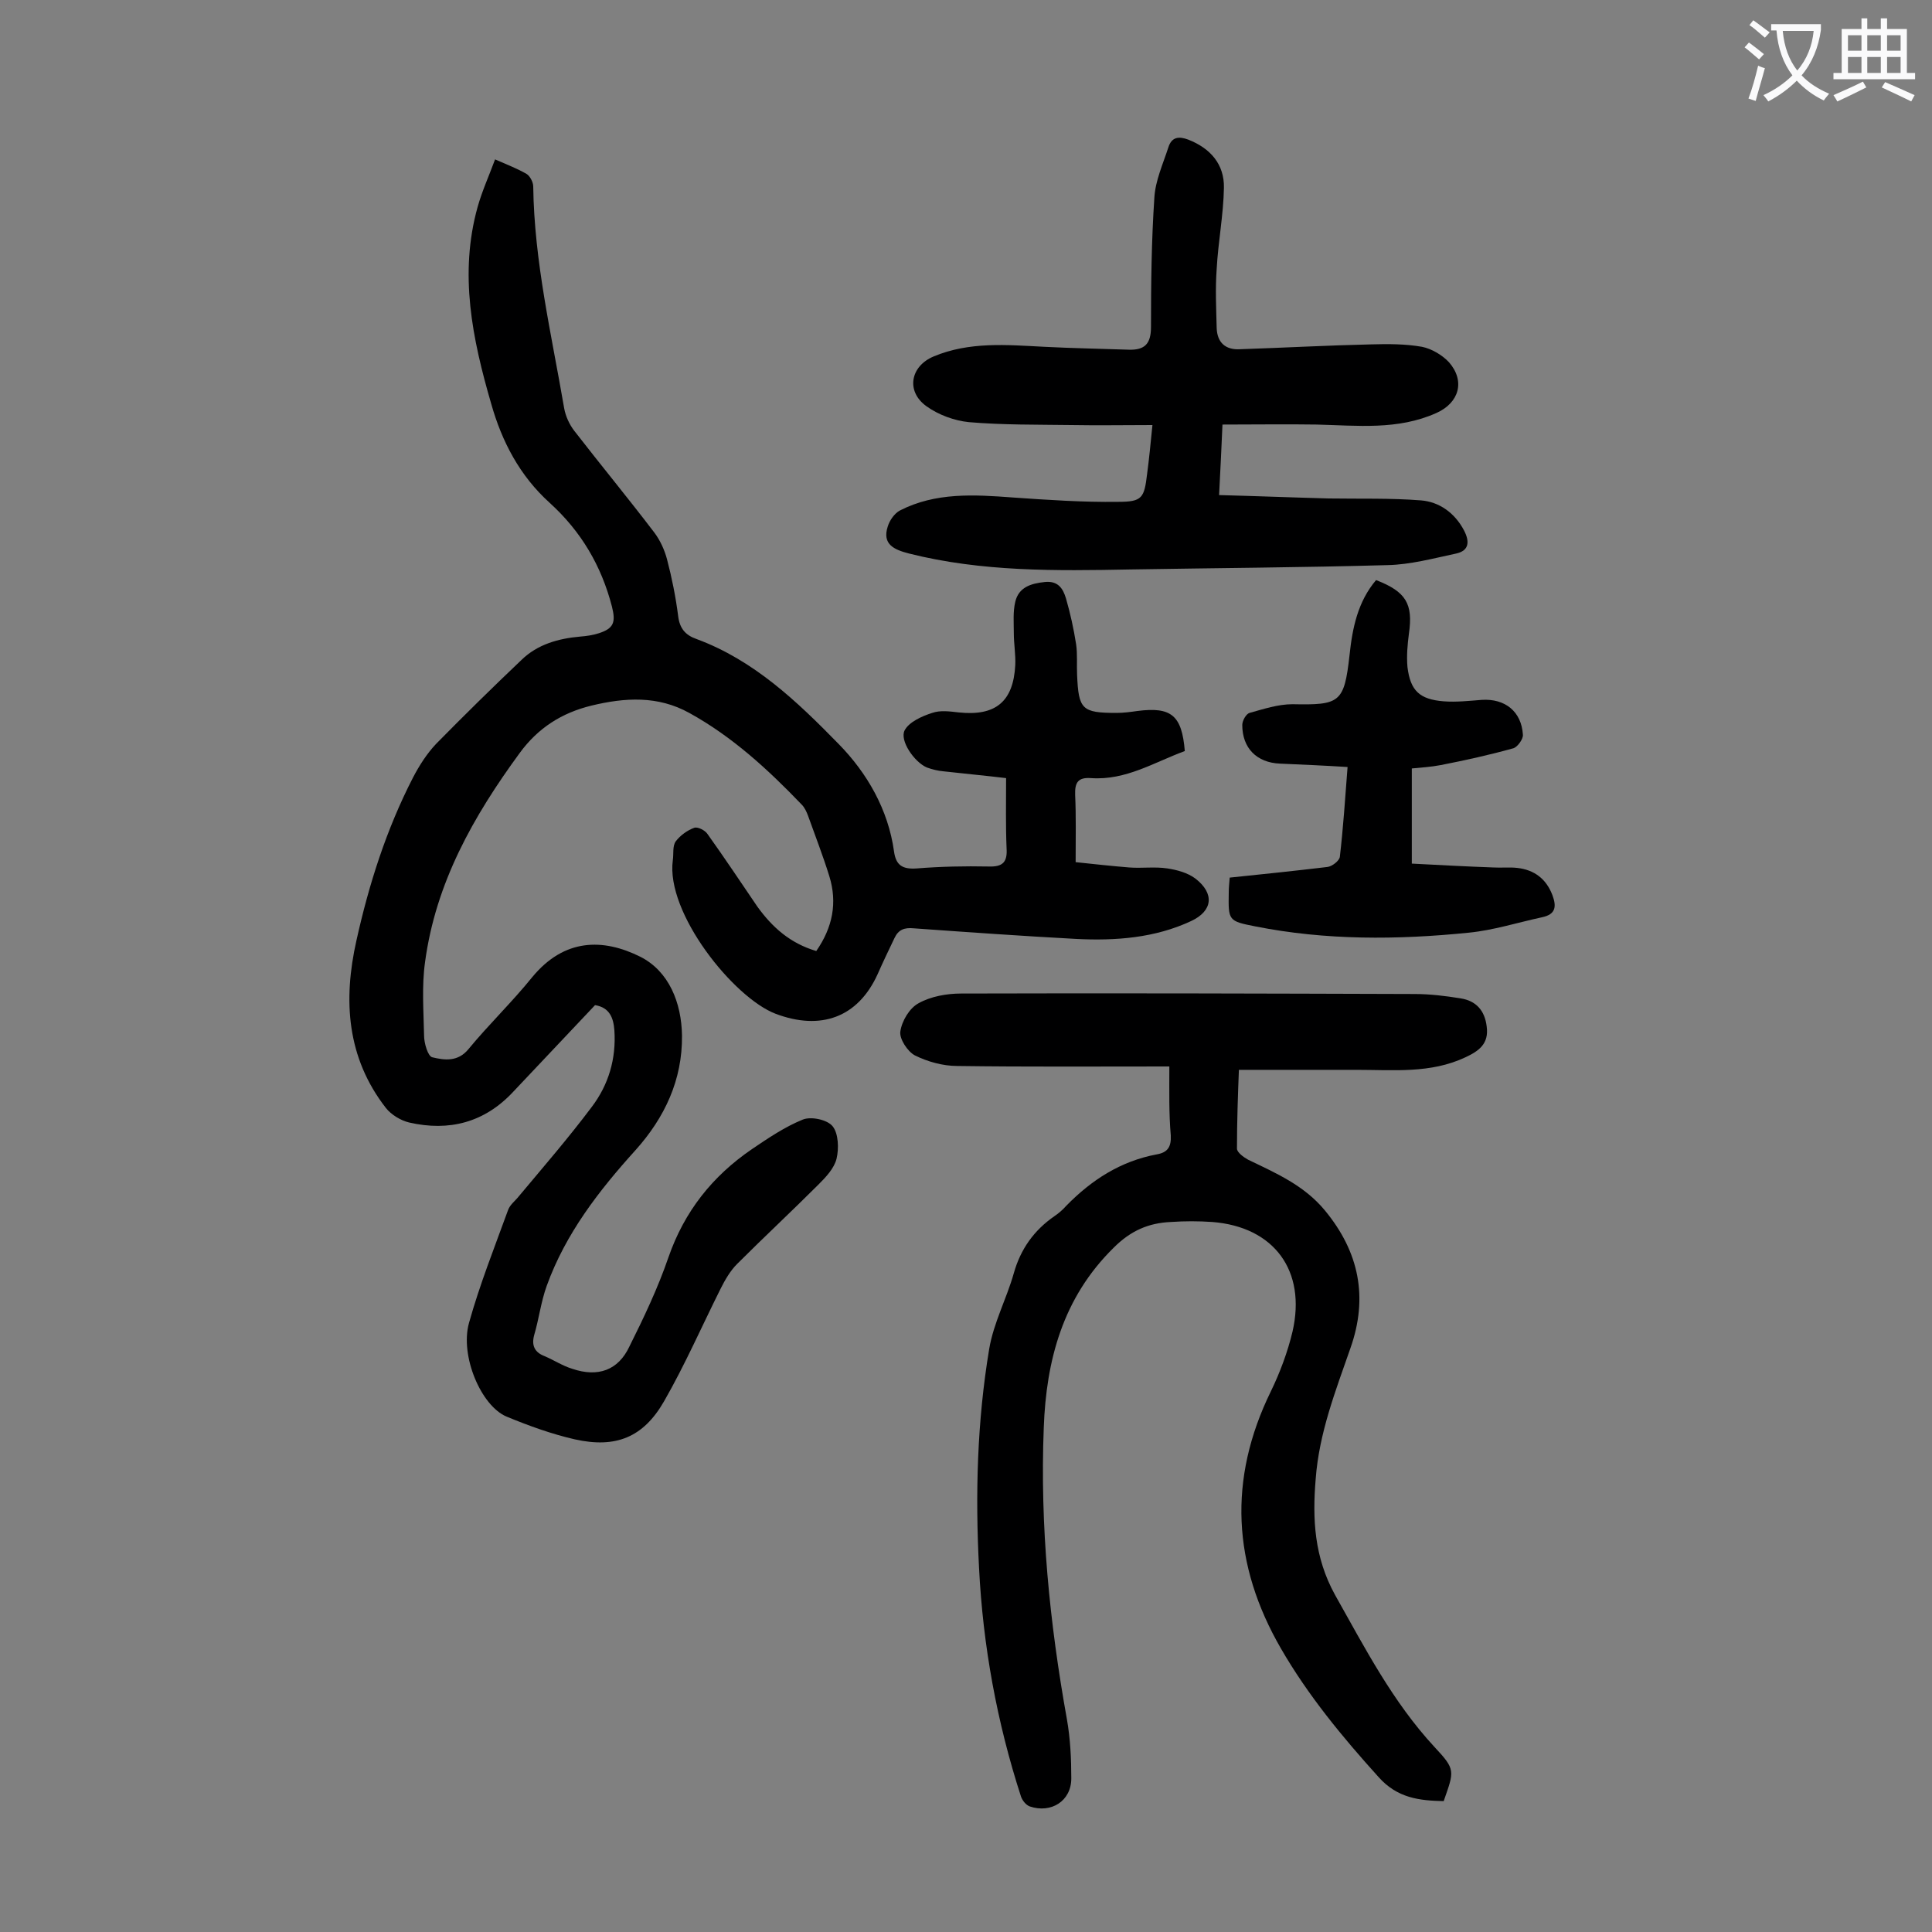
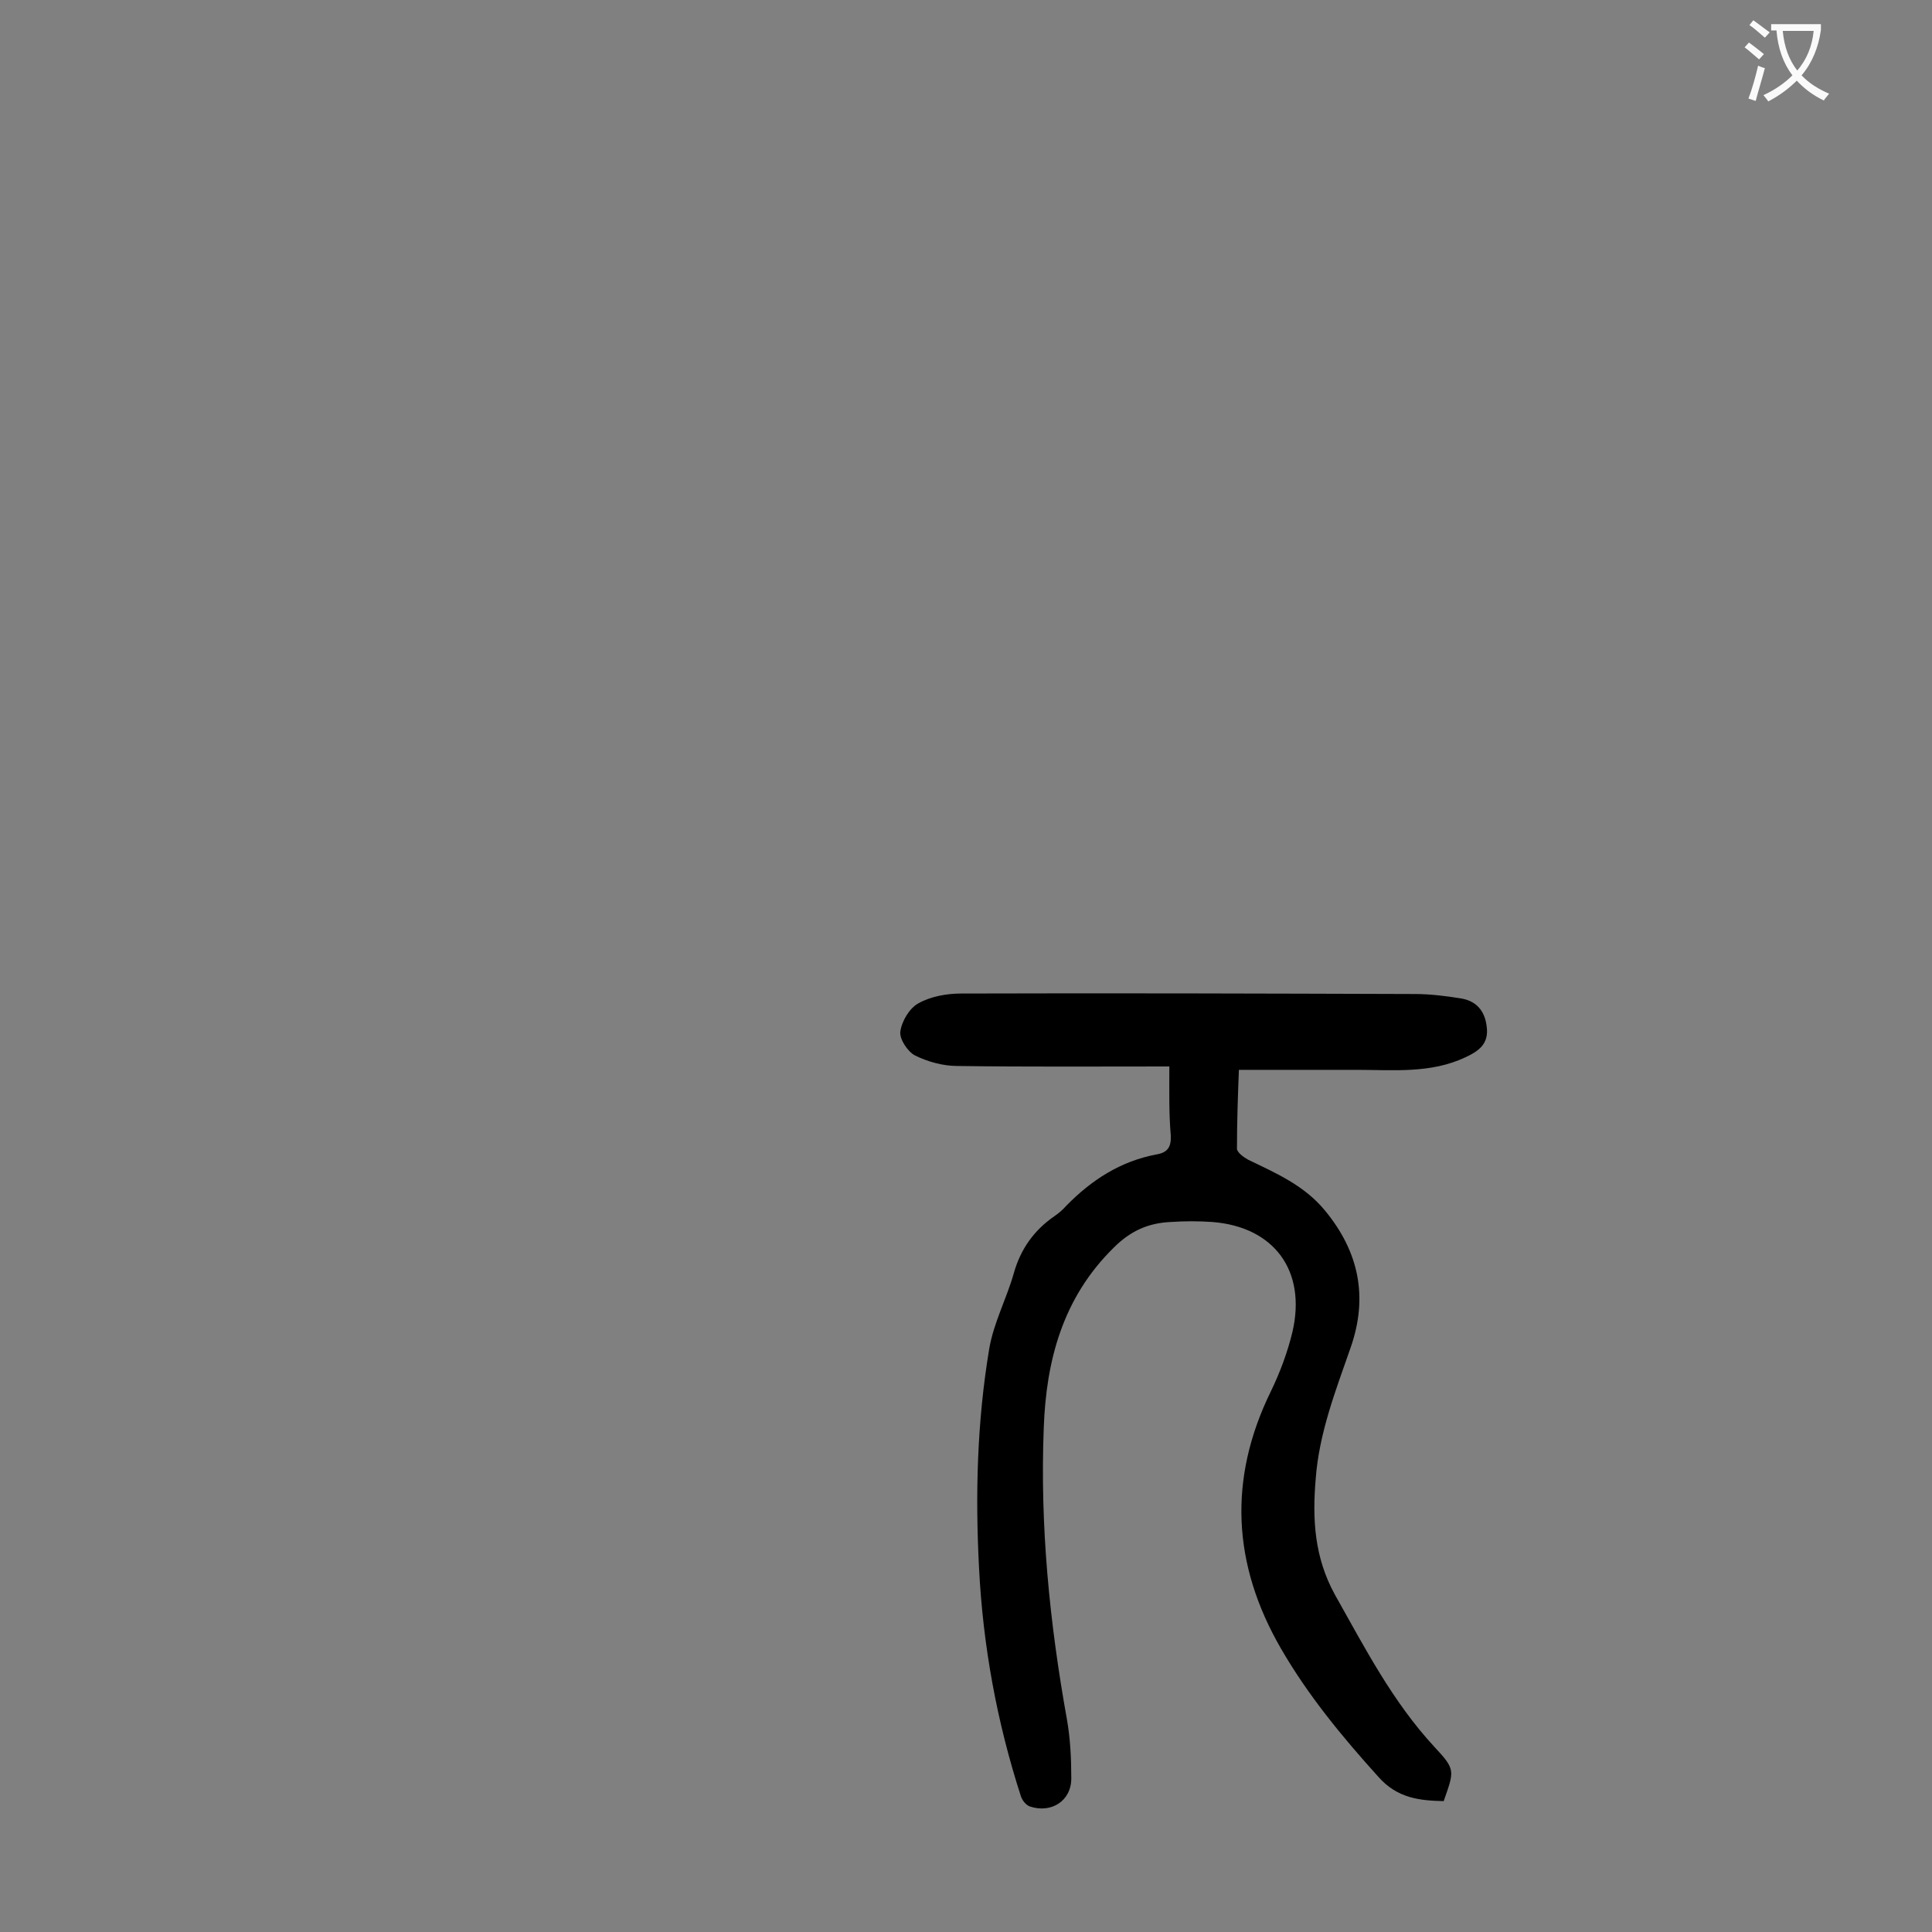
<svg xmlns="http://www.w3.org/2000/svg" enable-background="new 0 0 400 400" viewBox="0 0 400 400">
  <rect x="0" y="0" width="400" height="400" fill="#808080" stroke="none" />
  <g fill="#000001">
-     <path d="m169 196.9c3.4-4.9 4.4-10 2.7-15.5-1.3-4.2-2.9-8.3-4.4-12.5-.3-.8-.7-1.7-1.3-2.3-7-7.3-14.4-14.1-23.3-19-6.5-3.6-13.3-3.2-20.3-1.5-6.1 1.5-11 4.6-14.8 9.8-9.6 13.1-17.4 26.9-19.6 43.3-.7 5-.3 10.1-.2 15.2 0 1.6.8 4.3 1.7 4.5 2.5.6 5.3 1 7.5-1.7 4.2-5.1 9-9.7 13.2-14.9 6.6-8 14.6-8.1 22.4-4.2 5.9 3 8.5 9.5 8.6 16.3.1 9.2-3.6 17-9.6 23.7-7.6 8.4-14.5 17.3-18.4 28.1-1.2 3.3-1.6 6.8-2.6 10.2-.6 2.2.1 3.6 2.2 4.4 1.9.8 3.7 2 5.7 2.6 5.3 1.8 9.5.3 11.8-4.6 3-6 5.9-12.1 8.1-18.5 3.3-9.5 9.1-16.8 17.3-22.4 3.4-2.3 6.8-4.6 10.5-6.1 1.7-.7 5.1 0 6.2 1.4 1.2 1.5 1.3 4.6.8 6.7-.5 2-2.2 3.8-3.7 5.3-5.6 5.6-11.3 10.9-16.9 16.5-1.4 1.4-2.5 3.3-3.4 5.1-3.9 7.8-7.4 15.8-11.7 23.3s-10 9.8-18.5 7.9c-4.8-1.1-9.5-2.8-14.1-4.7-5.3-2.2-9.7-12.6-7.8-19.4 2.2-7.9 5.3-15.7 8.1-23.4.4-1.1 1.5-1.9 2.2-2.8 5.1-6.1 10.3-12.1 15.1-18.5 3.5-4.6 5.1-10 4.7-15.9-.2-2.6-1-4.7-4-5.2-5.7 6-11.3 12-17 18-5.9 6.3-13.2 8.2-21.5 6.3-1.7-.4-3.7-1.6-4.8-3-8.1-10.4-8.9-22.3-6.1-34.7 2.6-11.7 6.2-23 11.7-33.7 1.3-2.5 2.9-5 4.8-7 5.8-5.9 11.7-11.7 17.7-17.4 3.3-3.2 7.6-4.4 12.1-4.8 1.3-.1 2.7-.3 3.9-.7 3.1-1 3.5-2.3 2.7-5.5-2.2-8.5-6.4-15.6-12.9-21.5-6.2-5.6-9.9-12.7-12.1-20.5-3.9-13.4-6.7-26.9-2.8-40.8.9-3.2 2.3-6.3 3.6-9.8 2.5 1.1 4.6 1.9 6.5 3 .7.4 1.4 1.7 1.4 2.6.2 15.6 3.8 30.7 6.4 45.9.3 1.7 1.1 3.4 2.1 4.7 5.5 7.1 11.2 14 16.6 21.1 1.2 1.6 2.1 3.6 2.6 5.5 1 3.8 1.8 7.8 2.3 11.7.3 2.6 1.5 4 3.8 4.8 11.9 4.4 20.8 12.9 29.4 21.7 5.9 6 10.3 13.6 11.5 22.3.4 2.9 1.8 3.7 4.7 3.5 5-.4 9.9-.5 14.9-.4 2.9.1 3.9-.9 3.7-3.8-.2-4.7-.1-9.4-.1-14.5-4.1-.5-8.5-.9-12.9-1.4-1.2-.1-2.4-.4-3.5-.8-2.6-1.1-5.7-5.6-4.6-7.7.9-1.7 3.5-2.9 5.7-3.6 1.7-.6 3.7-.3 5.5-.1 7.6.8 11.3-2.2 11.7-9.8.1-2.2-.3-4.4-.3-6.6s-.2-4.4.3-6.5c.7-3 3.2-3.8 6.1-4.1 2.8-.3 3.8 1.4 4.4 3.4.9 3.1 1.6 6.3 2.1 9.5.3 2.1.1 4.2.2 6.3.3 7.2 1 7.9 8.2 7.9 1.4 0 2.9-.2 4.3-.4 7-.9 9.2.9 9.8 8.3-6.3 2.3-12.2 6.1-19.4 5.6-2.7-.2-3.4.9-3.3 3.5.2 4.4.1 8.8.1 13.9 3.8.4 7.4.8 11.1 1.1 2.6.2 5.3-.2 7.9.2 2 .3 4.2.9 5.8 2.1 4 3.1 3.6 6.7-.9 8.8-7.5 3.5-15.6 4.1-23.7 3.7-11.2-.6-22.5-1.4-33.7-2.2-2-.2-3.2.3-4 2-1.2 2.5-2.4 5-3.5 7.5-4.1 9-11.8 11.7-21.1 8.2-8.7-3.3-22.8-20.9-21.3-31.8.2-1.3-.1-2.9.6-3.9.9-1.2 2.4-2.3 3.8-2.8.7-.3 2.3.5 2.8 1.3 3.5 4.9 6.9 10 10.3 15 3.1 4.3 6.8 7.6 12.2 9.2z" />
    <path d="m242.1 220.8c-15 0-29.4.1-43.9-.1-3 0-6.2-.9-8.8-2.2-1.5-.8-3.2-3.4-3-4.9.3-2.2 1.9-4.9 3.8-5.9 2.5-1.4 5.8-2 8.8-2 31.3-.1 62.6 0 93.9.1 3.2 0 6.4.4 9.5.9 3.2.5 5 2.5 5.4 5.8.5 3.6-1.6 5.1-4.4 6.4-7.2 3.4-14.9 2.6-22.5 2.6-7.9 0-15.9 0-24.4 0-.2 5.1-.4 10.7-.4 16.3 0 .8 1.4 1.8 2.3 2.3 5.8 2.8 11.6 5.3 15.9 10.5 7.1 8.6 9 18 5.3 28.5-3.1 8.9-6.5 17.6-7.2 27.1-.7 8.3-.3 16.2 4 24 6.2 11 11.9 22.1 20.6 31.5 4.4 4.7 4.1 4.9 1.9 11.2-5-.1-9.6-.6-13.5-5-7.5-8.3-14.6-16.9-20.2-26.6-10-17.3-11-35-2.1-53.2 1.9-3.9 3.5-8.2 4.5-12.4 2.9-12.6-3.8-21.7-16.6-22.7-2.9-.2-5.7-.2-8.6 0-4.6.2-8.3 1.8-11.8 5.3-10.6 10.4-14 23.4-14.5 37.3-.8 20.3 1.2 40.4 4.8 60.4.7 4 .9 8.1.9 12.2 0 4.7-4.2 7.3-8.6 5.8-.8-.3-1.5-1.2-1.8-2-5-15.4-7.9-31.3-8.7-47.4-.8-15.2-.4-30.3 2.1-45.3.9-5.4 3.6-10.4 5.1-15.7 1.4-5 4.2-8.9 8.4-11.8.9-.6 1.8-1.4 2.5-2.2 5.2-5.3 11.2-9.2 18.7-10.6 2.3-.4 3-1.6 2.9-3.9-.4-4.6-.3-8.9-.3-14.3z" />
-     <path d="m253.1 87.9c-.2 4.4-.4 9-.7 14.6 7.6.2 15.2.5 22.7.7 6.4.1 12.8-.1 19.1.4 3.8.3 7 2.6 8.9 6.2 1.2 2.3 1.1 4.2-1.6 4.8-4.7 1-9.5 2.3-14.2 2.4-17.8.5-35.5.6-53.3.9-15.4.3-30.7.5-45.8-3.3-3.1-.8-5.6-1.9-4.4-5.6.4-1.3 1.4-2.7 2.5-3.3 7.4-3.8 15.4-3.3 23.4-2.7 7.2.5 14.5 1 21.8.9 5 0 5.4-.8 6-5.8.4-3 .7-6.1 1.1-10.1-5.9 0-11.3.1-16.8 0-7.1-.1-14.2 0-21.2-.6-3-.3-6.3-1.5-8.8-3.3-4.3-3.1-3.3-8.3 1.5-10.3 7.4-3.1 15.1-2.4 22.9-2 5.8.3 11.7.4 17.5.6 3.3.1 4.6-1.2 4.6-4.7 0-8.9.1-17.9.7-26.8.2-3.5 1.8-7 2.9-10.4.7-2.2 2.2-2.3 4.1-1.6 4.6 1.8 7.5 5.1 7.4 10-.1 5.6-1.2 11.2-1.5 16.8-.3 4.1-.1 8.1 0 12.2.1 3 1.8 4.6 4.9 4.4 9-.3 18.1-.8 27.1-1 3.5-.1 7.1-.1 10.5.5 2 .4 4.2 1.7 5.6 3.2 3.4 3.9 2.1 8.4-2.6 10.5-8 3.6-16.4 2.6-24.8 2.4-6.3-.1-12.7 0-19.5 0z" />
-     <path d="m292.3 159.1v19.7c5.7.3 11.3.6 16.9.8 1.7.1 3.3-.1 5 .1 3.4.4 5.9 2.2 7.2 5.6.9 2.4.7 4-2.1 4.6-5.1 1.1-10.1 2.7-15.2 3.2-14.8 1.5-29.6 1.6-44.2-1.3-5.6-1.1-5.6-1.2-5.5-7 0-1 .1-1.9.2-3.1 6.8-.7 13.5-1.4 20.2-2.2 1-.1 2.5-1.3 2.6-2.1.7-6 1.1-12.1 1.6-18.6-4.8-.3-9.4-.5-14-.7-4.8-.2-7.8-3.2-7.8-8 0-.9.8-2.3 1.5-2.5 2.9-.8 5.9-1.8 8.9-1.8 9.8.2 10.7-.3 11.8-10.1.6-5.7 1.7-11.1 5.5-15.6 6.2 2.4 7.7 4.9 6.8 11.1-.3 2.3-.5 4.6-.3 6.9.6 4.9 2.5 6.7 7.5 7.1 2.6.2 5.3-.1 7.9-.3 4.8-.3 8.2 2.4 8.5 7.2.1.9-1.1 2.5-1.9 2.8-5 1.4-10 2.5-15.1 3.5-2.1.4-4 .5-6 .7z" />
  </g>
  <path d="m362.1 8.8c1.1.8 2.1 1.6 3.1 2.4l-1 1.1c-1.3-1.1-2.3-2-3-2.5zm1.9 4.8c.5.2.9.4 1.4.5-.6 2.3-1.3 4.5-1.9 6.8l-1.5-.5c.8-2.1 1.4-4.3 2-6.8zm-1-9.4c1.3.9 2.4 1.8 3.4 2.5l-1 1.1c-1.4-1.2-2.4-2.1-3.2-2.6zm3.7 2.2v-1.4h10.3v1.2c-.5 3.6-1.8 6.8-4 9.4 1.5 1.6 3.4 2.8 5.7 3.8-.3.4-.7.8-1.1 1.4-2.3-1.1-4.1-2.5-5.6-4.1-1.6 1.6-3.6 3.1-5.9 4.3-.3-.5-.7-.9-1-1.3 2.4-1.1 4.4-2.5 6-4.1-1.9-2.5-3-5.6-3.3-9.3h-1.1zm8.8 0h-6.4c.3 3.3 1.3 6 3 8.2 2-2.3 3.1-5.1 3.4-8.2z" fill="#fafafb" />
-   <path d="m385.3 3.8h1.3v2.2h2.8v-2.2h1.3v2.2h4.1v9.1h1.7v1.3h-16.9v-1.3h1.7v-9.1h4.1v-2.2zm.4 13.1.7 1.2c-1.8.9-3.8 1.9-6 2.9-.2-.4-.5-.8-.8-1.3 2.3-1 4.3-1.9 6.1-2.8zm-3.1-6.4h2.8v-3.2h-2.8zm0 4.6h2.8v-3.3h-2.8zm4-4.6h2.8v-3.2h-2.8zm0 4.6h2.8v-3.3h-2.8zm3.7 1.9c2.1.9 4.1 1.8 6.1 2.7l-.7 1.3c-2.2-1.1-4.2-2-6.1-2.9zm3.2-9.7h-2.8v3.2h2.8zm-2.8 7.8h2.8v-3.3h-2.8z" fill="#fafafb" />
</svg>